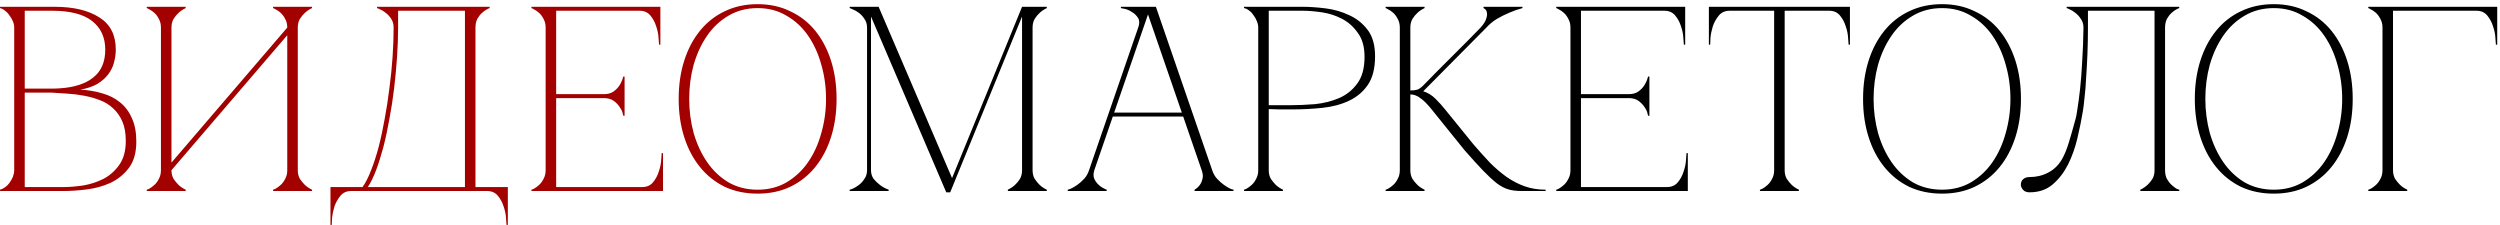
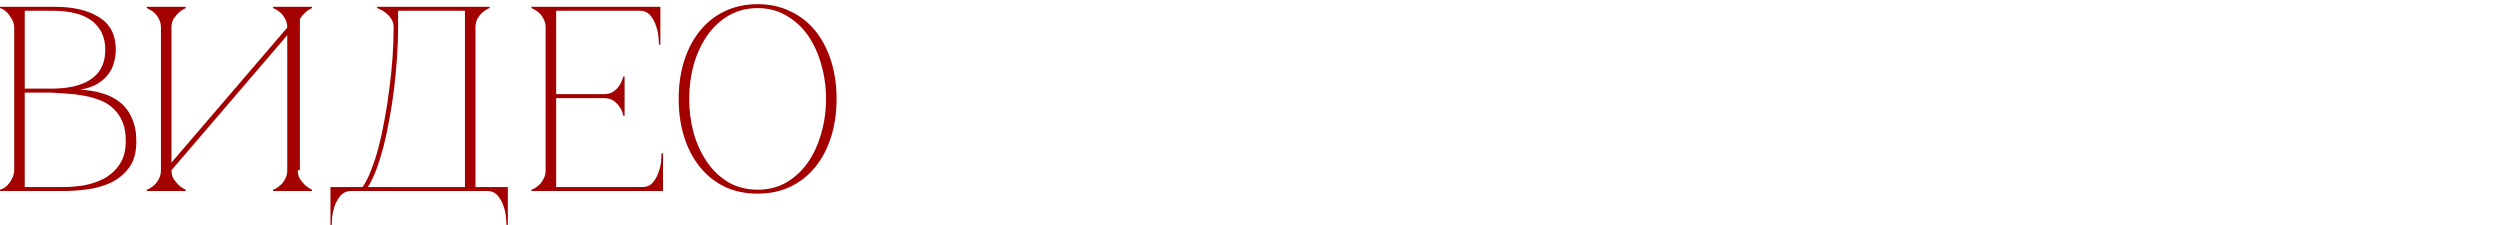
<svg xmlns="http://www.w3.org/2000/svg" width="589" height="53" viewBox="0 0 589 53" fill="none">
-   <path d="M3.348 6.498C3.348 6.002 3.245 5.506 3.038 5.01C2.831 4.514 2.563 4.059 2.232 3.646C1.943 3.191 1.591 2.819 1.178 2.53C0.806 2.199 0.413 1.993 0 1.91V1.6H12.896C17.277 1.6 20.77 2.427 23.374 4.08C25.978 5.692 27.28 8.234 27.28 11.706C27.28 12.698 27.135 13.711 26.846 14.744C26.598 15.736 26.143 16.666 25.482 17.534C24.862 18.361 24.015 19.105 22.94 19.766C21.865 20.386 20.522 20.841 18.91 21.13C20.77 21.213 22.506 21.502 24.118 21.998C25.73 22.453 27.115 23.155 28.272 24.106C29.471 25.057 30.401 26.297 31.062 27.826C31.765 29.314 32.116 31.153 32.116 33.344C32.116 35.948 31.537 38.015 30.38 39.544C29.223 41.073 27.776 42.251 26.04 43.078C24.304 43.863 22.444 44.38 20.46 44.628C18.476 44.876 16.657 45 15.004 45H0V44.69C0.372 44.607 0.765 44.421 1.178 44.132C1.591 43.843 1.943 43.491 2.232 43.078C2.563 42.623 2.831 42.148 3.038 41.652C3.245 41.115 3.348 40.598 3.348 40.102V6.498ZM5.828 20.882C5.745 20.882 6.117 20.882 6.944 20.882C7.771 20.882 8.701 20.882 9.734 20.882C10.767 20.882 11.718 20.882 12.586 20.882C13.495 20.841 13.95 20.82 13.95 20.82C17.422 20.613 20.088 19.766 21.948 18.278C23.849 16.79 24.8 14.599 24.8 11.706C24.8 8.813 23.767 6.56 21.7 4.948C19.633 3.336 16.492 2.53 12.276 2.53H5.828V20.882ZM15.004 44.07C16.368 44.07 17.897 43.946 19.592 43.698C21.287 43.409 22.878 42.892 24.366 42.148C25.854 41.363 27.094 40.267 28.086 38.862C29.119 37.415 29.636 35.535 29.636 33.22C29.636 31.401 29.367 29.872 28.83 28.632C28.293 27.392 27.569 26.359 26.66 25.532C25.792 24.705 24.759 24.065 23.56 23.61C22.403 23.155 21.163 22.804 19.84 22.556C18.559 22.308 17.236 22.143 15.872 22.06C14.549 21.977 13.268 21.895 12.028 21.812H5.828V44.07H15.004ZM70.158 40.102C70.158 40.887 70.323 41.569 70.654 42.148C71.026 42.685 71.418 43.161 71.832 43.574C72.328 44.029 72.886 44.401 73.506 44.69V45H64.33V44.69C64.412 44.69 64.619 44.607 64.95 44.442C65.322 44.235 65.715 43.946 66.128 43.574C66.541 43.202 66.892 42.727 67.182 42.148C67.513 41.569 67.678 40.887 67.678 40.102V8.296L40.398 40.102C40.398 40.887 40.563 41.569 40.894 42.148C41.266 42.685 41.658 43.161 42.072 43.574C42.568 44.029 43.126 44.401 43.746 44.69V45H34.57V44.69C34.653 44.69 34.859 44.607 35.19 44.442C35.562 44.235 35.955 43.946 36.368 43.574C36.781 43.202 37.133 42.727 37.422 42.148C37.752 41.569 37.918 40.887 37.918 40.102V6.498C37.918 5.713 37.752 5.031 37.422 4.452C37.133 3.873 36.781 3.398 36.368 3.026C35.955 2.654 35.562 2.385 35.19 2.22C34.859 2.013 34.653 1.91 34.57 1.91V1.6H43.746V1.91C43.126 2.199 42.568 2.571 42.072 3.026C41.658 3.398 41.266 3.873 40.894 4.452C40.563 5.031 40.398 5.713 40.398 6.498V38.304L67.678 6.498C67.678 5.713 67.513 5.031 67.182 4.452C66.892 3.873 66.541 3.398 66.128 3.026C65.715 2.654 65.322 2.385 64.95 2.22C64.619 2.013 64.412 1.91 64.33 1.91V1.6H73.506V1.91C72.886 2.199 72.328 2.571 71.832 3.026C71.418 3.398 71.026 3.873 70.654 4.452C70.323 5.031 70.158 5.713 70.158 6.498V40.102ZM77.858 52.998V44.07H85.422C86.125 43.078 86.786 41.776 87.406 40.164C88.068 38.511 88.667 36.671 89.204 34.646C89.742 32.579 90.217 30.368 90.63 28.012C91.085 25.615 91.457 23.197 91.746 20.758C92.077 18.319 92.325 15.881 92.49 13.442C92.656 11.003 92.738 8.689 92.738 6.498C92.738 5.713 92.552 5.031 92.18 4.452C91.808 3.873 91.374 3.398 90.878 3.026C90.424 2.654 89.99 2.385 89.576 2.22C89.163 2.013 88.915 1.91 88.832 1.91V1.6H115.368V1.91C115.286 1.91 115.058 2.013 114.686 2.22C114.356 2.385 113.984 2.654 113.57 3.026C113.157 3.398 112.785 3.873 112.454 4.452C112.165 5.031 112.02 5.713 112.02 6.498V44.07H119.646V52.998H119.336C119.336 52.75 119.295 52.192 119.212 51.324C119.171 50.497 118.985 49.609 118.654 48.658C118.365 47.707 117.91 46.86 117.29 46.116C116.67 45.372 115.823 45 114.748 45H82.756C81.682 45 80.834 45.372 80.214 46.116C79.594 46.86 79.119 47.707 78.788 48.658C78.499 49.609 78.313 50.497 78.23 51.324C78.189 52.192 78.168 52.75 78.168 52.998H77.858ZM86.662 44.07H109.54V2.53H93.792V6.498C93.792 8.689 93.71 11.003 93.544 13.442C93.379 15.881 93.152 18.319 92.862 20.758C92.573 23.197 92.201 25.615 91.746 28.012C91.333 30.368 90.858 32.579 90.32 34.646C89.783 36.671 89.204 38.511 88.584 40.164C87.964 41.776 87.324 43.078 86.662 44.07ZM125.204 45V44.69C125.286 44.69 125.493 44.607 125.824 44.442C126.196 44.235 126.588 43.946 127.002 43.574C127.415 43.202 127.766 42.727 128.056 42.148C128.386 41.569 128.552 40.887 128.552 40.102V6.498C128.552 5.713 128.386 5.031 128.056 4.452C127.766 3.873 127.415 3.398 127.002 3.026C126.588 2.654 126.196 2.385 125.824 2.22C125.493 2.013 125.286 1.91 125.204 1.91V1.6H155.584V10.528H155.274C155.274 10.28 155.232 9.743 155.15 8.916C155.108 8.048 154.922 7.139 154.592 6.188C154.302 5.237 153.848 4.39 153.228 3.646C152.608 2.902 151.76 2.53 150.686 2.53H131.032V22.184H142.254C143.204 22.184 143.969 21.977 144.548 21.564C145.168 21.109 145.643 20.613 145.974 20.076C146.346 19.497 146.635 18.815 146.842 18.03H147.152V27.268H146.842C146.842 27.185 146.78 26.937 146.656 26.524C146.532 26.069 146.284 25.594 145.912 25.098C145.581 24.602 145.126 24.147 144.548 23.734C143.969 23.321 143.204 23.114 142.254 23.114H131.032V44.07H151.306C152.38 44.07 153.228 43.698 153.848 42.954C154.468 42.21 154.922 41.363 155.212 40.412C155.542 39.461 155.728 38.573 155.77 37.746C155.852 36.878 155.894 36.32 155.894 36.072H156.204V45H125.204ZM178.495 0.98C181.347 0.98 183.909 1.538 186.183 2.654C188.497 3.729 190.461 5.258 192.073 7.242C193.685 9.226 194.925 11.582 195.793 14.31C196.661 17.038 197.095 20.035 197.095 23.3C197.095 26.565 196.661 29.562 195.793 32.29C194.925 35.018 193.685 37.374 192.073 39.358C190.461 41.342 188.497 42.892 186.183 44.008C183.909 45.083 181.347 45.62 178.495 45.62C175.643 45.62 173.059 45.083 170.745 44.008C168.471 42.892 166.529 41.342 164.917 39.358C163.305 37.374 162.065 35.018 161.197 32.29C160.329 29.562 159.895 26.565 159.895 23.3C159.895 20.035 160.329 17.038 161.197 14.31C162.065 11.582 163.305 9.226 164.917 7.242C166.529 5.258 168.471 3.729 170.745 2.654C173.059 1.538 175.643 0.98 178.495 0.98ZM178.495 44.69C181.057 44.69 183.331 44.111 185.315 42.954C187.34 41.755 189.035 40.164 190.399 38.18C191.763 36.196 192.796 33.923 193.499 31.36C194.243 28.756 194.615 26.069 194.615 23.3C194.615 20.489 194.243 17.803 193.499 15.24C192.796 12.677 191.763 10.404 190.399 8.42C189.035 6.436 187.34 4.865 185.315 3.708C183.331 2.509 181.057 1.91 178.495 1.91C175.932 1.91 173.638 2.509 171.613 3.708C169.629 4.865 167.955 6.436 166.591 8.42C165.227 10.404 164.173 12.677 163.429 15.24C162.726 17.803 162.375 20.489 162.375 23.3C162.375 26.069 162.726 28.756 163.429 31.36C164.173 33.923 165.227 36.196 166.591 38.18C167.955 40.164 169.629 41.755 171.613 42.954C173.638 44.111 175.932 44.69 178.495 44.69Z" fill="#A30000" />
-   <path d="M205.207 40.102C205.207 40.887 205.414 41.569 205.827 42.148C206.282 42.685 206.778 43.161 207.315 43.574C207.894 44.029 208.576 44.401 209.361 44.69V45H200.185V44.69C200.268 44.69 200.516 44.607 200.929 44.442C201.384 44.235 201.859 43.946 202.355 43.574C202.851 43.202 203.285 42.727 203.657 42.148C204.07 41.569 204.277 40.887 204.277 40.102V6.498C204.277 5.713 204.07 5.031 203.657 4.452C203.285 3.873 202.851 3.398 202.355 3.026C201.859 2.654 201.384 2.385 200.929 2.22C200.516 2.013 200.268 1.91 200.185 1.91V1.6H207.005L224.303 41.962L240.795 1.6H246.623V1.91C246.003 2.199 245.445 2.571 244.949 3.026C244.536 3.398 244.143 3.873 243.771 4.452C243.44 5.031 243.275 5.713 243.275 6.498V40.102C243.275 40.887 243.44 41.569 243.771 42.148C244.143 42.685 244.536 43.161 244.949 43.574C245.445 44.029 246.003 44.401 246.623 44.69V45H237.447V44.69C238.067 44.401 238.625 44.029 239.121 43.574C239.576 43.161 239.968 42.685 240.299 42.148C240.63 41.569 240.795 40.887 240.795 40.102V3.894L223.869 45.31H222.939L205.207 3.894V40.102ZM269.848 1.6H272.328L285.596 40.102H283.116L269.848 1.6ZM256.58 40.102L269.848 1.6H271.088L257.82 40.102H256.58ZM257.82 40.102C257.572 40.887 257.572 41.569 257.82 42.148C258.068 42.685 258.419 43.161 258.874 43.574C259.37 44.029 259.99 44.401 260.734 44.69V45H251.558V44.69C251.64 44.69 251.888 44.607 252.302 44.442C252.756 44.235 253.252 43.946 253.79 43.574C254.327 43.202 254.864 42.727 255.402 42.148C255.939 41.569 256.332 40.887 256.58 40.102H257.82ZM285.596 40.102C285.844 40.887 286.236 41.569 286.774 42.148C287.311 42.727 287.848 43.202 288.386 43.574C288.923 43.946 289.398 44.235 289.812 44.442C290.266 44.607 290.535 44.69 290.618 44.69V45H281.442V44.69C281.938 44.401 282.351 44.029 282.682 43.574C282.971 43.161 283.178 42.685 283.302 42.148C283.467 41.569 283.405 40.887 283.116 40.102H285.596ZM261.912 26.524H278.962V27.454H261.912V26.524ZM268.174 6.498C268.504 5.547 268.484 4.783 268.112 4.204C267.74 3.625 267.264 3.171 266.686 2.84C266.148 2.468 265.59 2.22 265.012 2.096C264.474 1.972 264.164 1.91 264.082 1.91V1.6H271.088L268.174 6.498ZM298.918 40.102C298.918 40.887 299.084 41.569 299.414 42.148C299.786 42.685 300.179 43.161 300.592 43.574C301.088 44.029 301.646 44.401 302.266 44.69V45H293.09V44.69C293.173 44.69 293.38 44.607 293.71 44.442C294.082 44.235 294.475 43.946 294.888 43.574C295.302 43.202 295.653 42.727 295.942 42.148C296.273 41.569 296.438 40.887 296.438 40.102V6.498C296.438 6.002 296.335 5.506 296.128 5.01C295.922 4.473 295.653 3.997 295.322 3.584C295.033 3.129 294.682 2.757 294.268 2.468C293.855 2.137 293.462 1.951 293.09 1.91V1.6H306.854C308.508 1.6 310.326 1.724 312.31 1.972C314.294 2.22 316.154 2.757 317.89 3.584C319.626 4.369 321.073 5.527 322.23 7.056C323.388 8.585 323.966 10.652 323.966 13.256C323.966 16.067 323.408 18.299 322.292 19.952C321.176 21.605 319.688 22.866 317.828 23.734C316.01 24.602 313.922 25.16 311.566 25.408C309.21 25.656 306.792 25.78 304.312 25.78C304.312 25.78 304.002 25.78 303.382 25.78C302.804 25.78 302.163 25.78 301.46 25.78C300.758 25.739 300.138 25.718 299.6 25.718C299.063 25.718 298.836 25.718 298.918 25.718V40.102ZM298.918 24.788H303.878C305.738 24.788 307.702 24.705 309.768 24.54C311.835 24.333 313.736 23.858 315.472 23.114C317.208 22.37 318.634 21.233 319.75 19.704C320.908 18.175 321.486 16.067 321.486 13.38C321.486 11.065 320.97 9.205 319.936 7.8C318.944 6.353 317.704 5.237 316.216 4.452C314.728 3.667 313.137 3.15 311.442 2.902C309.748 2.654 308.218 2.53 306.854 2.53H298.918V24.788ZM335.253 20.2C336.328 19.084 337.465 17.927 338.663 16.728C339.862 15.529 341.04 14.351 342.197 13.194C343.396 11.995 344.553 10.838 345.669 9.722C346.827 8.565 347.881 7.49 348.831 6.498C349.534 5.713 349.968 5.031 350.133 4.452C350.34 3.873 350.402 3.398 350.319 3.026C350.278 2.654 350.154 2.385 349.947 2.22C349.741 2.013 349.596 1.91 349.513 1.91V1.6H358.689V1.91C357.615 2.199 356.561 2.571 355.527 3.026C354.618 3.398 353.667 3.873 352.675 4.452C351.725 5.031 350.898 5.713 350.195 6.498L335.315 21.502C336.39 21.833 337.361 22.432 338.229 23.3C339.097 24.168 339.841 24.995 340.461 25.78L347.157 34.026C348.48 35.555 349.761 36.981 351.001 38.304C352.283 39.585 353.585 40.701 354.907 41.652C356.271 42.603 357.697 43.347 359.185 43.884C360.715 44.421 362.368 44.69 364.145 44.69V45H358.441C357.284 45 356.271 44.876 355.403 44.628C354.535 44.38 353.626 43.905 352.675 43.202C351.725 42.458 350.65 41.466 349.451 40.226C348.253 38.986 346.785 37.374 345.049 35.39L337.299 25.78C336.307 24.54 335.419 23.651 334.633 23.114C333.889 22.535 333.104 22.246 332.277 22.246V40.102C332.277 40.887 332.443 41.569 332.773 42.148C333.145 42.685 333.538 43.161 333.951 43.574C334.447 44.029 335.005 44.401 335.625 44.69V45H326.449V44.69C326.532 44.69 326.739 44.607 327.069 44.442C327.441 44.235 327.834 43.946 328.247 43.574C328.661 43.202 329.012 42.727 329.301 42.148C329.632 41.569 329.797 40.887 329.797 40.102V6.498C329.797 5.713 329.632 5.031 329.301 4.452C329.012 3.873 328.661 3.398 328.247 3.026C327.834 2.654 327.441 2.385 327.069 2.22C326.739 2.013 326.532 1.91 326.449 1.91V1.6H335.625V1.91C335.005 2.199 334.447 2.571 333.951 3.026C333.538 3.398 333.145 3.873 332.773 4.452C332.443 5.031 332.277 5.713 332.277 6.498V21.316C332.939 21.316 333.476 21.254 333.889 21.13C334.344 20.965 334.799 20.655 335.253 20.2ZM366.65 45V44.69C366.733 44.69 366.939 44.607 367.27 44.442C367.642 44.235 368.035 43.946 368.448 43.574C368.861 43.202 369.213 42.727 369.502 42.148C369.833 41.569 369.998 40.887 369.998 40.102V6.498C369.998 5.713 369.833 5.031 369.502 4.452C369.213 3.873 368.861 3.398 368.448 3.026C368.035 2.654 367.642 2.385 367.27 2.22C366.939 2.013 366.733 1.91 366.65 1.91V1.6H397.03V10.528H396.72C396.72 10.28 396.679 9.743 396.596 8.916C396.555 8.048 396.369 7.139 396.038 6.188C395.749 5.237 395.294 4.39 394.674 3.646C394.054 2.902 393.207 2.53 392.132 2.53H372.478V22.184H383.7C384.651 22.184 385.415 21.977 385.994 21.564C386.614 21.109 387.089 20.613 387.42 20.076C387.792 19.497 388.081 18.815 388.288 18.03H388.598V27.268H388.288C388.288 27.185 388.226 26.937 388.102 26.524C387.978 26.069 387.73 25.594 387.358 25.098C387.027 24.602 386.573 24.147 385.994 23.734C385.415 23.321 384.651 23.114 383.7 23.114H372.478V44.07H392.752C393.827 44.07 394.674 43.698 395.294 42.954C395.914 42.21 396.369 41.363 396.658 40.412C396.989 39.461 397.175 38.573 397.216 37.746C397.299 36.878 397.34 36.32 397.34 36.072H397.65V45H366.65ZM420.468 40.102C420.468 40.887 420.634 41.569 420.964 42.148C421.336 42.685 421.729 43.161 422.142 43.574C422.638 44.029 423.196 44.401 423.816 44.69V45H414.64V44.69C414.723 44.69 414.93 44.607 415.26 44.442C415.632 44.235 416.025 43.946 416.438 43.574C416.852 43.202 417.203 42.727 417.492 42.148C417.823 41.569 417.988 40.887 417.988 40.102H420.468ZM420.468 1.6V40.102H417.988V1.6H420.468ZM407.51 1.6H430.946V2.53H407.51V1.6ZM430.946 1.6H435.844V10.528H435.534C435.534 10.28 435.493 9.743 435.41 8.916C435.369 8.048 435.183 7.139 434.852 6.188C434.563 5.237 434.108 4.39 433.488 3.646C432.868 2.902 432.021 2.53 430.946 2.53V1.6ZM407.51 2.53C406.436 2.53 405.588 2.902 404.968 3.646C404.348 4.39 403.873 5.237 403.542 6.188C403.253 7.139 403.067 8.048 402.984 8.916C402.943 9.743 402.922 10.28 402.922 10.528H402.612V1.6H407.51V2.53ZM457.538 0.98C460.39 0.98 462.953 1.538 465.226 2.654C467.541 3.729 469.504 5.258 471.116 7.242C472.728 9.226 473.968 11.582 474.836 14.31C475.704 17.038 476.138 20.035 476.138 23.3C476.138 26.565 475.704 29.562 474.836 32.29C473.968 35.018 472.728 37.374 471.116 39.358C469.504 41.342 467.541 42.892 465.226 44.008C462.953 45.083 460.39 45.62 457.538 45.62C454.686 45.62 452.103 45.083 449.788 44.008C447.515 42.892 445.572 41.342 443.96 39.358C442.348 37.374 441.108 35.018 440.24 32.29C439.372 29.562 438.938 26.565 438.938 23.3C438.938 20.035 439.372 17.038 440.24 14.31C441.108 11.582 442.348 9.226 443.96 7.242C445.572 5.258 447.515 3.729 449.788 2.654C452.103 1.538 454.686 0.98 457.538 0.98ZM457.538 44.69C460.101 44.69 462.374 44.111 464.358 42.954C466.384 41.755 468.078 40.164 469.442 38.18C470.806 36.196 471.84 33.923 472.542 31.36C473.286 28.756 473.658 26.069 473.658 23.3C473.658 20.489 473.286 17.803 472.542 15.24C471.84 12.677 470.806 10.404 469.442 8.42C468.078 6.436 466.384 4.865 464.358 3.708C462.374 2.509 460.101 1.91 457.538 1.91C454.976 1.91 452.682 2.509 450.656 3.708C448.672 4.865 446.998 6.436 445.634 8.42C444.27 10.404 443.216 12.677 442.472 15.24C441.77 17.803 441.418 20.489 441.418 23.3C441.418 26.069 441.77 28.756 442.472 31.36C443.216 33.923 444.27 36.196 445.634 38.18C446.998 40.164 448.672 41.755 450.656 42.954C452.682 44.111 454.976 44.69 457.538 44.69ZM478.158 45.31C477.455 45.31 476.938 45.103 476.608 44.69C476.277 44.277 476.112 43.905 476.112 43.574C476.112 42.954 476.298 42.499 476.67 42.21C477.042 41.879 477.538 41.714 478.158 41.714C479.77 41.714 481.237 41.363 482.56 40.66C483.924 39.957 485.019 38.883 485.846 37.436C486.424 36.403 486.941 35.142 487.396 33.654C487.85 32.166 488.388 30.285 489.008 28.012C489.132 27.64 489.276 26.855 489.442 25.656C489.648 24.416 489.855 22.866 490.062 21.006C490.268 19.146 490.434 16.997 490.558 14.558C490.723 12.078 490.826 9.391 490.868 6.498C490.868 5.713 490.661 5.031 490.248 4.452C489.876 3.873 489.442 3.398 488.946 3.026C488.491 2.654 488.057 2.385 487.644 2.22C487.23 2.013 486.982 1.91 486.9 1.91V1.6H513.436V1.91C513.353 1.91 513.126 2.013 512.754 2.22C512.423 2.385 512.051 2.654 511.638 3.026C511.224 3.398 510.852 3.873 510.522 4.452C510.232 5.031 510.088 5.713 510.088 6.498V40.102C510.088 40.887 510.232 41.569 510.522 42.148C510.852 42.727 511.224 43.202 511.638 43.574C512.051 43.946 512.423 44.235 512.754 44.442C513.126 44.607 513.353 44.69 513.436 44.69V45H504.26V44.69C504.88 44.401 505.438 44.029 505.934 43.574C506.388 43.161 506.781 42.685 507.112 42.148C507.442 41.569 507.608 40.887 507.608 40.102V2.53H491.922V6.498C491.922 8.606 491.88 10.693 491.798 12.76C491.715 14.785 491.612 16.666 491.488 18.402C491.405 20.138 491.281 21.667 491.116 22.99C490.992 24.313 490.868 25.346 490.744 26.09C490.413 28.115 489.979 30.265 489.442 32.538C488.904 34.811 488.16 36.899 487.21 38.8C486.259 40.66 485.06 42.21 483.614 43.45C482.167 44.69 480.348 45.31 478.158 45.31ZM535.699 0.98C538.551 0.98 541.114 1.538 543.387 2.654C545.702 3.729 547.665 5.258 549.277 7.242C550.889 9.226 552.129 11.582 552.997 14.31C553.865 17.038 554.299 20.035 554.299 23.3C554.299 26.565 553.865 29.562 552.997 32.29C552.129 35.018 550.889 37.374 549.277 39.358C547.665 41.342 545.702 42.892 543.387 44.008C541.114 45.083 538.551 45.62 535.699 45.62C532.847 45.62 530.264 45.083 527.949 44.008C525.676 42.892 523.733 41.342 522.121 39.358C520.509 37.374 519.269 35.018 518.401 32.29C517.533 29.562 517.099 26.565 517.099 23.3C517.099 20.035 517.533 17.038 518.401 14.31C519.269 11.582 520.509 9.226 522.121 7.242C523.733 5.258 525.676 3.729 527.949 2.654C530.264 1.538 532.847 0.98 535.699 0.98ZM535.699 44.69C538.262 44.69 540.535 44.111 542.519 42.954C544.545 41.755 546.239 40.164 547.603 38.18C548.967 36.196 550.001 33.923 550.703 31.36C551.447 28.756 551.819 26.069 551.819 23.3C551.819 20.489 551.447 17.803 550.703 15.24C550.001 12.677 548.967 10.404 547.603 8.42C546.239 6.436 544.545 4.865 542.519 3.708C540.535 2.509 538.262 1.91 535.699 1.91C533.137 1.91 530.843 2.509 528.817 3.708C526.833 4.865 525.159 6.436 523.795 8.42C522.431 10.404 521.377 12.677 520.633 15.24C519.931 17.803 519.579 20.489 519.579 23.3C519.579 26.069 519.931 28.756 520.633 31.36C521.377 33.923 522.431 36.196 523.795 38.18C525.159 40.164 526.833 41.755 528.817 42.954C530.843 44.111 533.137 44.69 535.699 44.69ZM563.794 40.102C563.794 40.887 563.959 41.569 564.29 42.148C564.662 42.685 565.055 43.161 565.468 43.574C565.964 44.029 566.522 44.401 567.142 44.69V45H557.966V44.69C558.049 44.69 558.255 44.607 558.586 44.442C558.958 44.235 559.351 43.946 559.764 43.574C560.177 43.202 560.529 42.727 560.818 42.148C561.149 41.569 561.314 40.887 561.314 40.102H563.794ZM563.794 6.498V40.102H561.314V6.498H563.794ZM566.522 2.53H563.794V6.498H561.314C561.314 5.713 561.149 5.031 560.818 4.452C560.529 3.873 560.177 3.398 559.764 3.026C559.351 2.654 558.958 2.385 558.586 2.22C558.255 2.013 558.049 1.91 557.966 1.91V1.6H566.522H583.448V2.53H570.242H566.522ZM583.448 1.6H588.346V10.528H588.036C588.036 10.28 587.995 9.743 587.912 8.916C587.871 8.048 587.685 7.139 587.354 6.188C587.065 5.237 586.61 4.39 585.99 3.646C585.37 2.902 584.523 2.53 583.448 2.53V1.6Z" fill="black" />
+   <path d="M3.348 6.498C3.348 6.002 3.245 5.506 3.038 5.01C2.831 4.514 2.563 4.059 2.232 3.646C1.943 3.191 1.591 2.819 1.178 2.53C0.806 2.199 0.413 1.993 0 1.91V1.6H12.896C17.277 1.6 20.77 2.427 23.374 4.08C25.978 5.692 27.28 8.234 27.28 11.706C27.28 12.698 27.135 13.711 26.846 14.744C26.598 15.736 26.143 16.666 25.482 17.534C24.862 18.361 24.015 19.105 22.94 19.766C21.865 20.386 20.522 20.841 18.91 21.13C20.77 21.213 22.506 21.502 24.118 21.998C25.73 22.453 27.115 23.155 28.272 24.106C29.471 25.057 30.401 26.297 31.062 27.826C31.765 29.314 32.116 31.153 32.116 33.344C32.116 35.948 31.537 38.015 30.38 39.544C29.223 41.073 27.776 42.251 26.04 43.078C24.304 43.863 22.444 44.38 20.46 44.628C18.476 44.876 16.657 45 15.004 45H0V44.69C0.372 44.607 0.765 44.421 1.178 44.132C1.591 43.843 1.943 43.491 2.232 43.078C2.563 42.623 2.831 42.148 3.038 41.652C3.245 41.115 3.348 40.598 3.348 40.102V6.498ZM5.828 20.882C5.745 20.882 6.117 20.882 6.944 20.882C7.771 20.882 8.701 20.882 9.734 20.882C10.767 20.882 11.718 20.882 12.586 20.882C13.495 20.841 13.95 20.82 13.95 20.82C17.422 20.613 20.088 19.766 21.948 18.278C23.849 16.79 24.8 14.599 24.8 11.706C24.8 8.813 23.767 6.56 21.7 4.948C19.633 3.336 16.492 2.53 12.276 2.53H5.828V20.882ZM15.004 44.07C16.368 44.07 17.897 43.946 19.592 43.698C21.287 43.409 22.878 42.892 24.366 42.148C25.854 41.363 27.094 40.267 28.086 38.862C29.119 37.415 29.636 35.535 29.636 33.22C29.636 31.401 29.367 29.872 28.83 28.632C28.293 27.392 27.569 26.359 26.66 25.532C25.792 24.705 24.759 24.065 23.56 23.61C22.403 23.155 21.163 22.804 19.84 22.556C18.559 22.308 17.236 22.143 15.872 22.06C14.549 21.977 13.268 21.895 12.028 21.812H5.828V44.07H15.004ZM70.158 40.102C70.158 40.887 70.323 41.569 70.654 42.148C71.026 42.685 71.418 43.161 71.832 43.574C72.328 44.029 72.886 44.401 73.506 44.69V45H64.33V44.69C64.412 44.69 64.619 44.607 64.95 44.442C65.322 44.235 65.715 43.946 66.128 43.574C66.541 43.202 66.892 42.727 67.182 42.148C67.513 41.569 67.678 40.887 67.678 40.102V8.296L40.398 40.102C40.398 40.887 40.563 41.569 40.894 42.148C41.266 42.685 41.658 43.161 42.072 43.574C42.568 44.029 43.126 44.401 43.746 44.69V45H34.57V44.69C34.653 44.69 34.859 44.607 35.19 44.442C35.562 44.235 35.955 43.946 36.368 43.574C36.781 43.202 37.133 42.727 37.422 42.148C37.752 41.569 37.918 40.887 37.918 40.102V6.498C37.918 5.713 37.752 5.031 37.422 4.452C37.133 3.873 36.781 3.398 36.368 3.026C35.955 2.654 35.562 2.385 35.19 2.22C34.859 2.013 34.653 1.91 34.57 1.91V1.6H43.746V1.91C43.126 2.199 42.568 2.571 42.072 3.026C41.658 3.398 41.266 3.873 40.894 4.452C40.563 5.031 40.398 5.713 40.398 6.498V38.304L67.678 6.498C67.678 5.713 67.513 5.031 67.182 4.452C66.892 3.873 66.541 3.398 66.128 3.026C65.715 2.654 65.322 2.385 64.95 2.22C64.619 2.013 64.412 1.91 64.33 1.91V1.6H73.506V1.91C72.886 2.199 72.328 2.571 71.832 3.026C71.418 3.398 71.026 3.873 70.654 4.452V40.102ZM77.858 52.998V44.07H85.422C86.125 43.078 86.786 41.776 87.406 40.164C88.068 38.511 88.667 36.671 89.204 34.646C89.742 32.579 90.217 30.368 90.63 28.012C91.085 25.615 91.457 23.197 91.746 20.758C92.077 18.319 92.325 15.881 92.49 13.442C92.656 11.003 92.738 8.689 92.738 6.498C92.738 5.713 92.552 5.031 92.18 4.452C91.808 3.873 91.374 3.398 90.878 3.026C90.424 2.654 89.99 2.385 89.576 2.22C89.163 2.013 88.915 1.91 88.832 1.91V1.6H115.368V1.91C115.286 1.91 115.058 2.013 114.686 2.22C114.356 2.385 113.984 2.654 113.57 3.026C113.157 3.398 112.785 3.873 112.454 4.452C112.165 5.031 112.02 5.713 112.02 6.498V44.07H119.646V52.998H119.336C119.336 52.75 119.295 52.192 119.212 51.324C119.171 50.497 118.985 49.609 118.654 48.658C118.365 47.707 117.91 46.86 117.29 46.116C116.67 45.372 115.823 45 114.748 45H82.756C81.682 45 80.834 45.372 80.214 46.116C79.594 46.86 79.119 47.707 78.788 48.658C78.499 49.609 78.313 50.497 78.23 51.324C78.189 52.192 78.168 52.75 78.168 52.998H77.858ZM86.662 44.07H109.54V2.53H93.792V6.498C93.792 8.689 93.71 11.003 93.544 13.442C93.379 15.881 93.152 18.319 92.862 20.758C92.573 23.197 92.201 25.615 91.746 28.012C91.333 30.368 90.858 32.579 90.32 34.646C89.783 36.671 89.204 38.511 88.584 40.164C87.964 41.776 87.324 43.078 86.662 44.07ZM125.204 45V44.69C125.286 44.69 125.493 44.607 125.824 44.442C126.196 44.235 126.588 43.946 127.002 43.574C127.415 43.202 127.766 42.727 128.056 42.148C128.386 41.569 128.552 40.887 128.552 40.102V6.498C128.552 5.713 128.386 5.031 128.056 4.452C127.766 3.873 127.415 3.398 127.002 3.026C126.588 2.654 126.196 2.385 125.824 2.22C125.493 2.013 125.286 1.91 125.204 1.91V1.6H155.584V10.528H155.274C155.274 10.28 155.232 9.743 155.15 8.916C155.108 8.048 154.922 7.139 154.592 6.188C154.302 5.237 153.848 4.39 153.228 3.646C152.608 2.902 151.76 2.53 150.686 2.53H131.032V22.184H142.254C143.204 22.184 143.969 21.977 144.548 21.564C145.168 21.109 145.643 20.613 145.974 20.076C146.346 19.497 146.635 18.815 146.842 18.03H147.152V27.268H146.842C146.842 27.185 146.78 26.937 146.656 26.524C146.532 26.069 146.284 25.594 145.912 25.098C145.581 24.602 145.126 24.147 144.548 23.734C143.969 23.321 143.204 23.114 142.254 23.114H131.032V44.07H151.306C152.38 44.07 153.228 43.698 153.848 42.954C154.468 42.21 154.922 41.363 155.212 40.412C155.542 39.461 155.728 38.573 155.77 37.746C155.852 36.878 155.894 36.32 155.894 36.072H156.204V45H125.204ZM178.495 0.98C181.347 0.98 183.909 1.538 186.183 2.654C188.497 3.729 190.461 5.258 192.073 7.242C193.685 9.226 194.925 11.582 195.793 14.31C196.661 17.038 197.095 20.035 197.095 23.3C197.095 26.565 196.661 29.562 195.793 32.29C194.925 35.018 193.685 37.374 192.073 39.358C190.461 41.342 188.497 42.892 186.183 44.008C183.909 45.083 181.347 45.62 178.495 45.62C175.643 45.62 173.059 45.083 170.745 44.008C168.471 42.892 166.529 41.342 164.917 39.358C163.305 37.374 162.065 35.018 161.197 32.29C160.329 29.562 159.895 26.565 159.895 23.3C159.895 20.035 160.329 17.038 161.197 14.31C162.065 11.582 163.305 9.226 164.917 7.242C166.529 5.258 168.471 3.729 170.745 2.654C173.059 1.538 175.643 0.98 178.495 0.98ZM178.495 44.69C181.057 44.69 183.331 44.111 185.315 42.954C187.34 41.755 189.035 40.164 190.399 38.18C191.763 36.196 192.796 33.923 193.499 31.36C194.243 28.756 194.615 26.069 194.615 23.3C194.615 20.489 194.243 17.803 193.499 15.24C192.796 12.677 191.763 10.404 190.399 8.42C189.035 6.436 187.34 4.865 185.315 3.708C183.331 2.509 181.057 1.91 178.495 1.91C175.932 1.91 173.638 2.509 171.613 3.708C169.629 4.865 167.955 6.436 166.591 8.42C165.227 10.404 164.173 12.677 163.429 15.24C162.726 17.803 162.375 20.489 162.375 23.3C162.375 26.069 162.726 28.756 163.429 31.36C164.173 33.923 165.227 36.196 166.591 38.18C167.955 40.164 169.629 41.755 171.613 42.954C173.638 44.111 175.932 44.69 178.495 44.69Z" fill="#A30000" />
</svg>